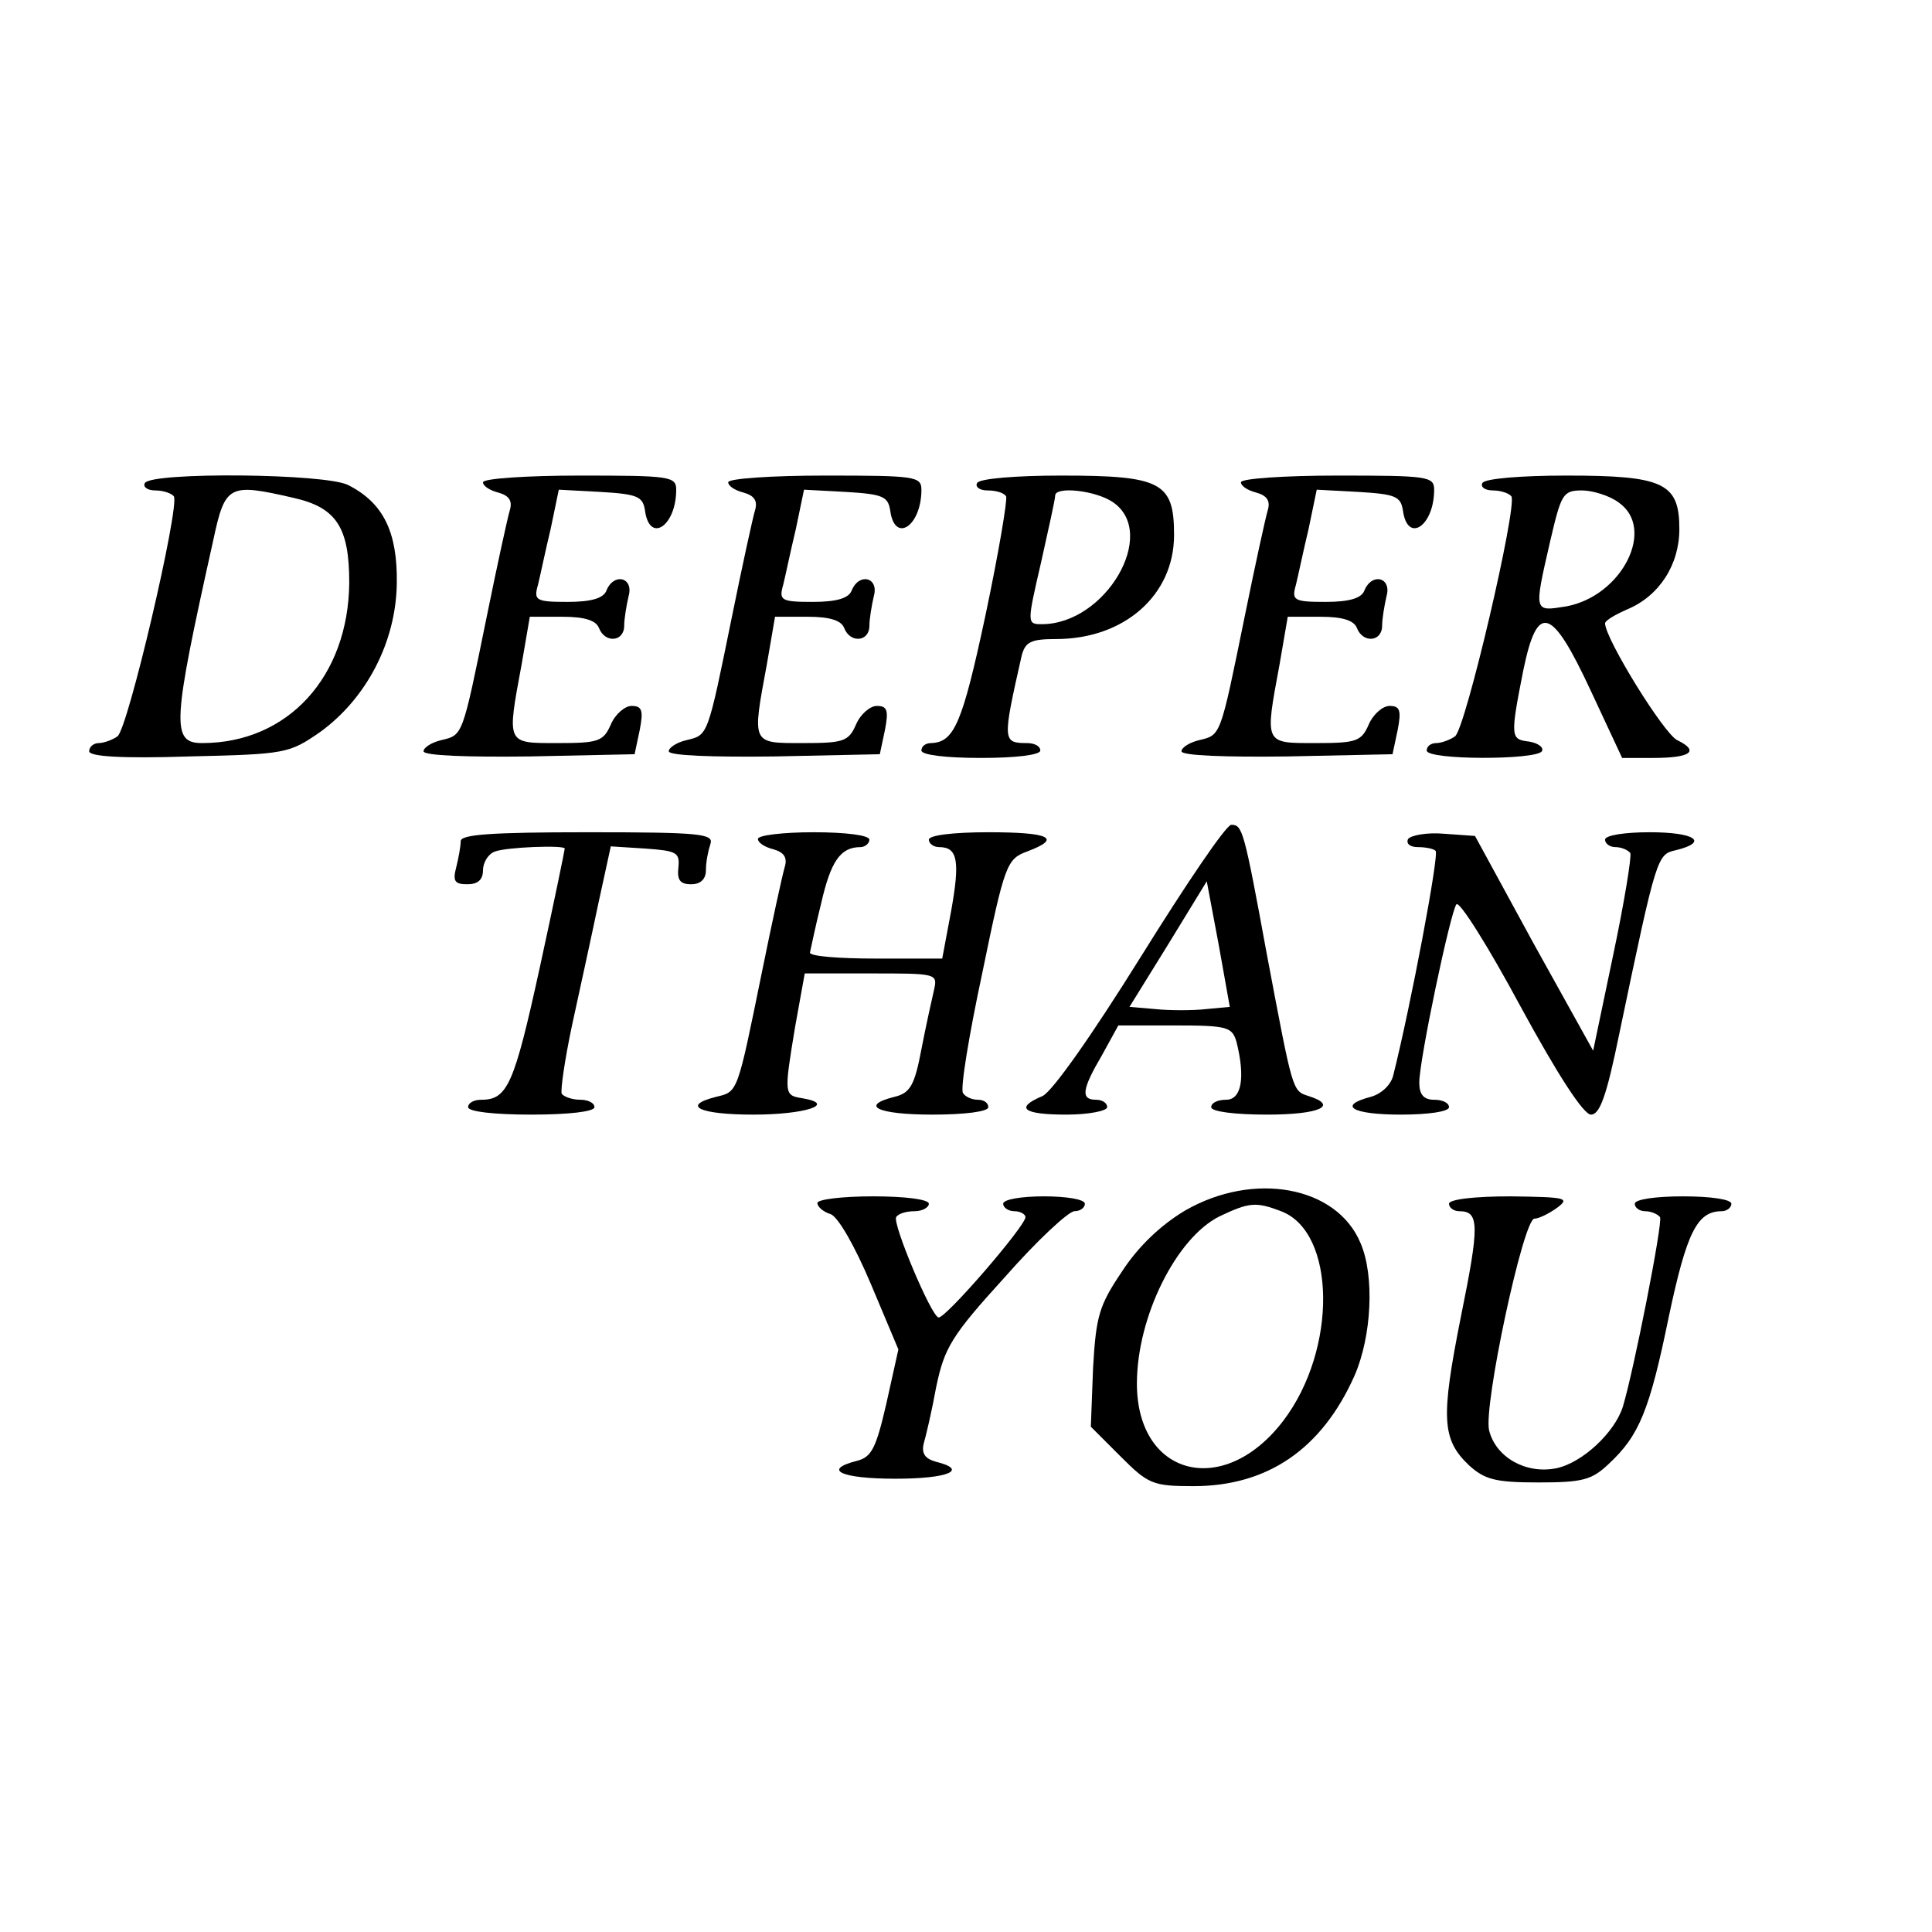
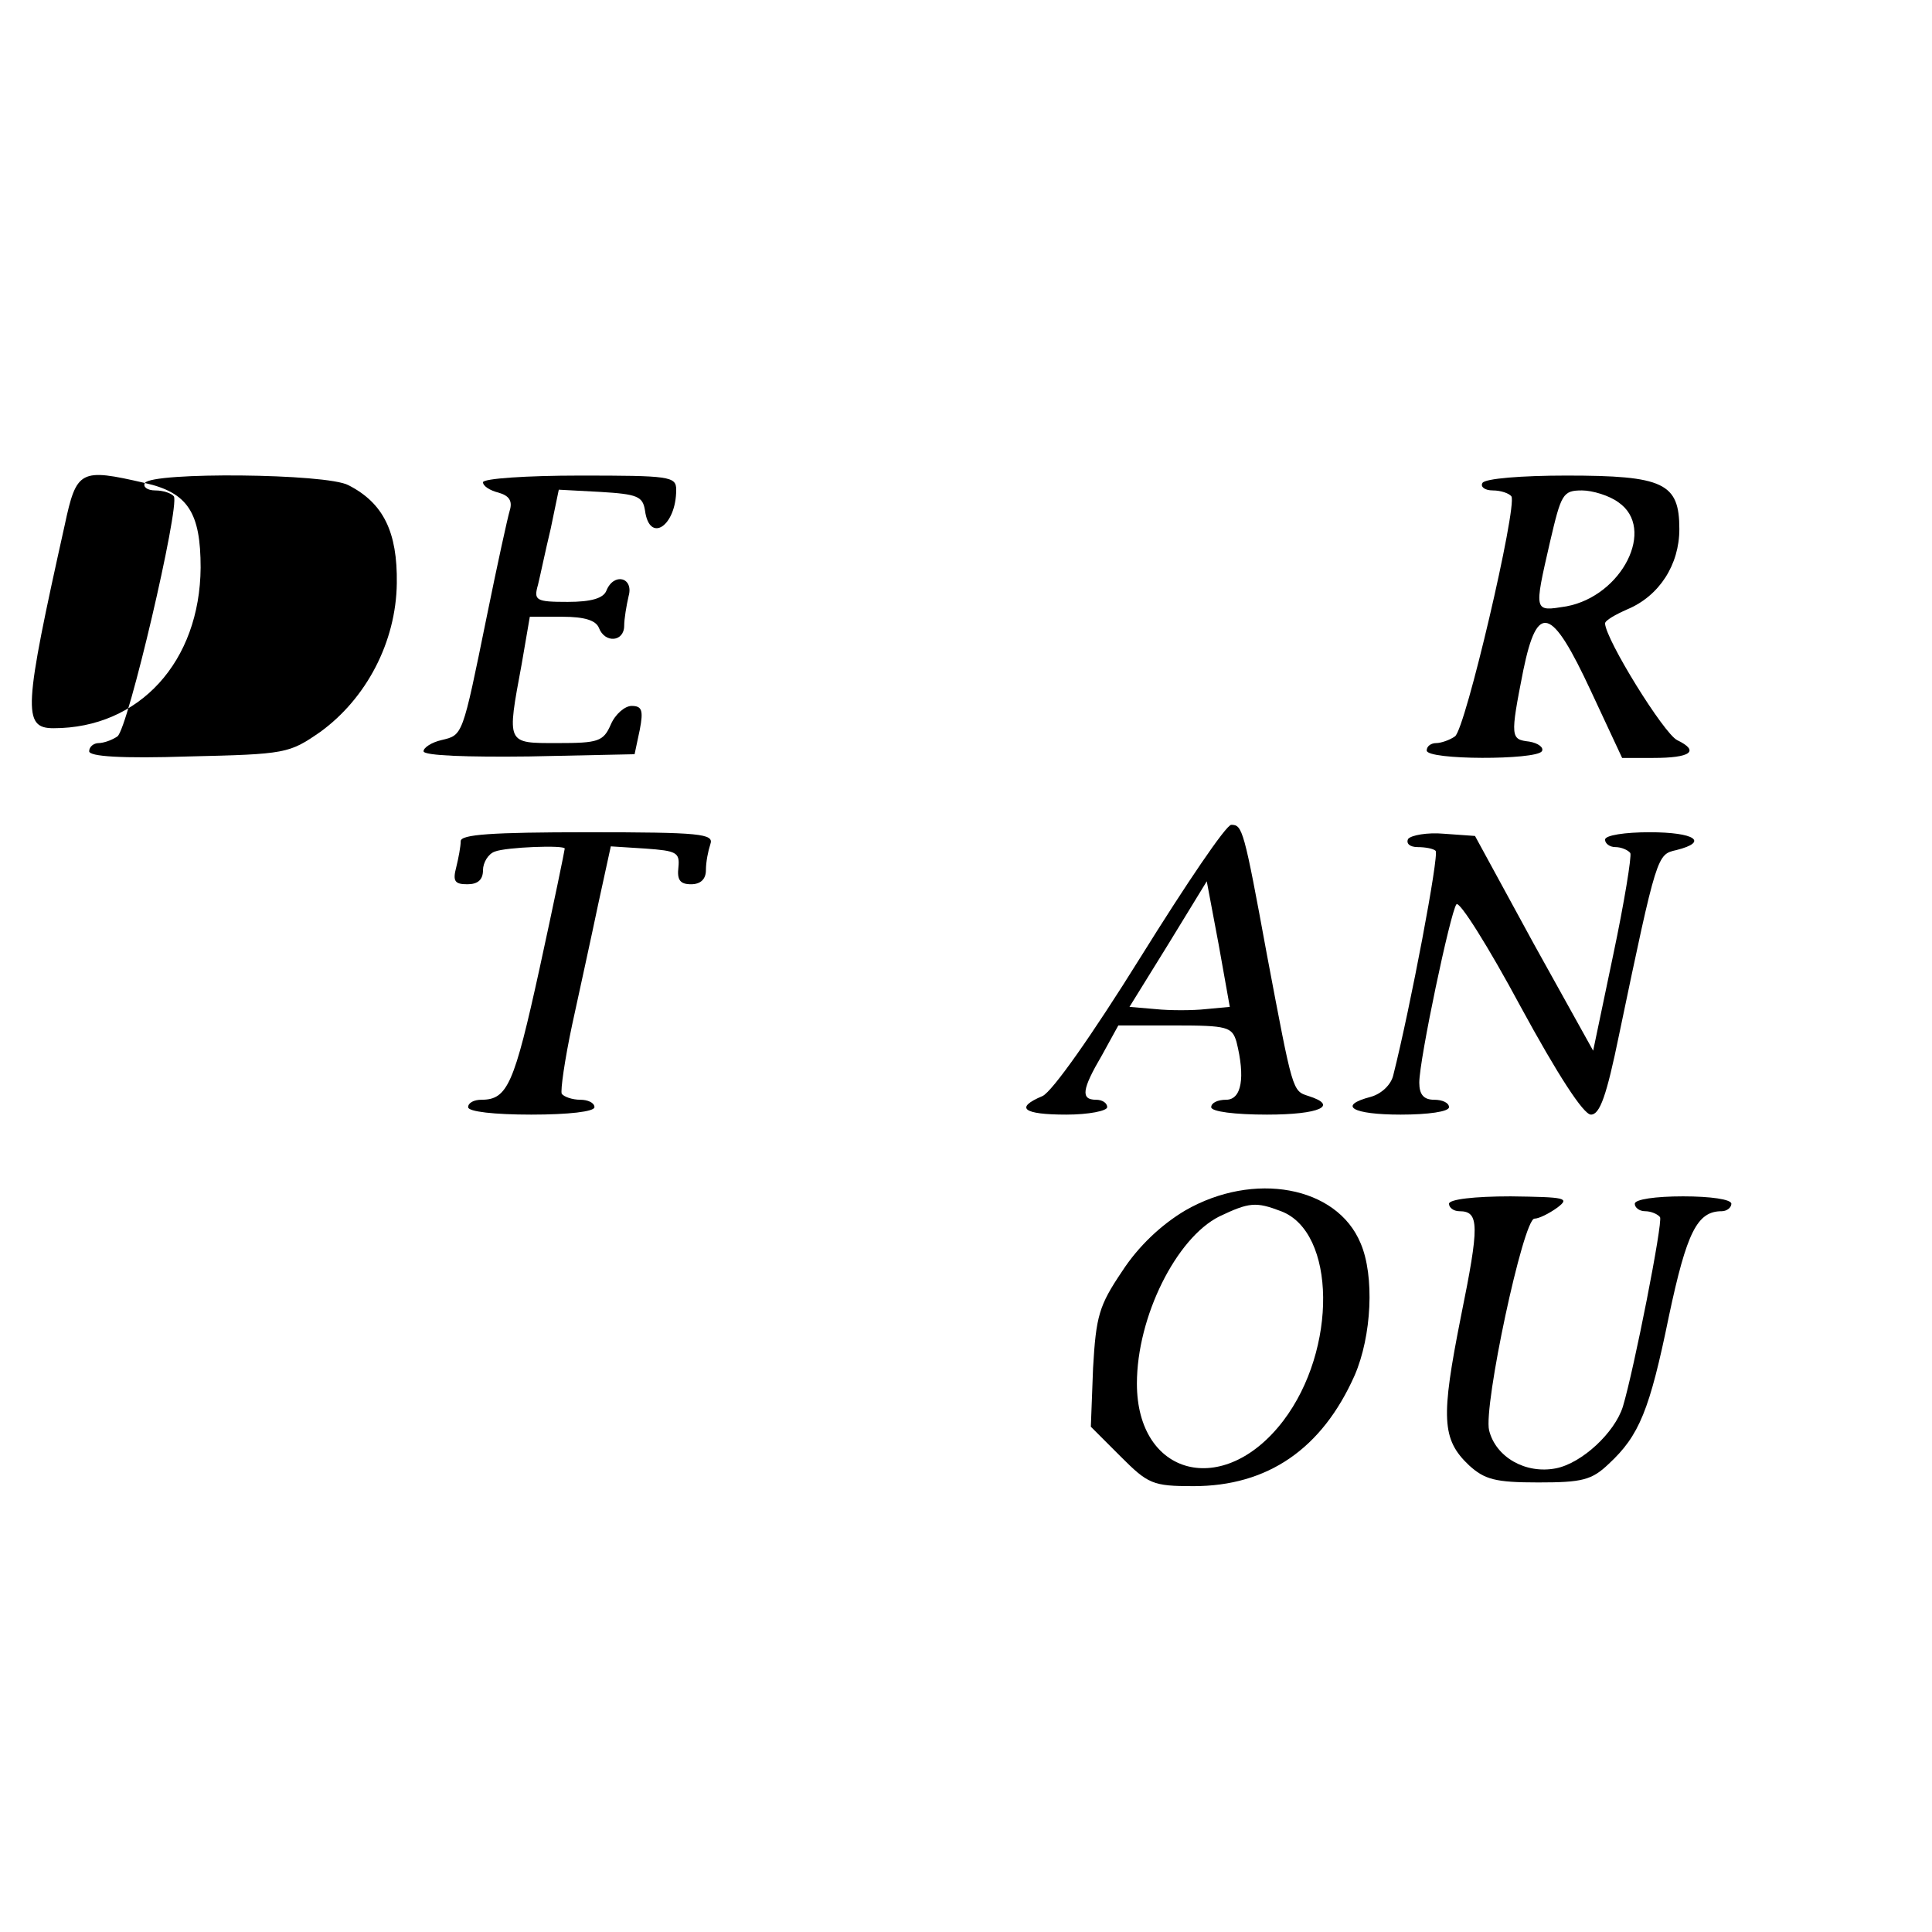
<svg xmlns="http://www.w3.org/2000/svg" version="1.0" width="260pt" height="260pt" viewBox="0 0 260 260" preserveAspectRatio="xMidYMid meet">
  <g transform="translate(0,260) scale(0.1,-0.1)" fill="#000000" stroke="none">
-     <path d="M195 1950 c-3 -5 3 -10 14 -10 11 0 22 -4 25 -8 8 -14 -62 -314 -76 -323 -7 -5 -19 -9 -25 -9 -7 0 -13 -5 -13 -11 0 -7 43 -10 134 -7 131 3 135 4 177 33 62 45 102 121 103 200 1 69 -18 108 -65 132 -29 16 -265 18 -274 3z m200 -20 c58 -13 75 -40 75 -114 -1 -126 -82 -216 -198 -216 -42 0 -40 26 15 273 16 75 21 77 108 57z" />
+     <path d="M195 1950 c-3 -5 3 -10 14 -10 11 0 22 -4 25 -8 8 -14 -62 -314 -76 -323 -7 -5 -19 -9 -25 -9 -7 0 -13 -5 -13 -11 0 -7 43 -10 134 -7 131 3 135 4 177 33 62 45 102 121 103 200 1 69 -18 108 -65 132 -29 16 -265 18 -274 3z c58 -13 75 -40 75 -114 -1 -126 -82 -216 -198 -216 -42 0 -40 26 15 273 16 75 21 77 108 57z" />
    <path d="M650 1951 c0 -5 9 -11 21 -14 14 -4 19 -11 15 -24 -3 -10 -17 -74 -31 -143 -33 -162 -32 -159 -61 -166 -13 -3 -24 -10 -24 -15 0 -6 60 -8 142 -7 l142 3 7 33 c5 26 3 32 -11 32 -9 0 -22 -11 -28 -25 -10 -23 -17 -25 -72 -25 -69 0 -68 -2 -48 106 l11 64 44 0 c30 0 45 -5 49 -15 8 -21 34 -19 34 3 0 9 3 27 6 40 7 25 -20 32 -30 7 -4 -10 -20 -15 -52 -15 -43 0 -46 2 -40 23 3 12 10 46 17 75 l11 53 56 -3 c50 -3 57 -6 60 -25 6 -45 42 -21 42 28 0 18 -9 19 -130 19 -71 0 -130 -4 -130 -9z" />
-     <path d="M980 1951 c0 -5 9 -11 21 -14 14 -4 19 -11 15 -24 -3 -10 -17 -74 -31 -143 -33 -162 -32 -159 -61 -166 -13 -3 -24 -10 -24 -15 0 -6 60 -8 142 -7 l142 3 7 33 c5 26 3 32 -11 32 -9 0 -22 -11 -28 -25 -10 -23 -17 -25 -72 -25 -69 0 -68 -2 -48 106 l11 64 44 0 c30 0 45 -5 49 -15 8 -21 34 -19 34 3 0 9 3 27 6 40 7 25 -20 32 -30 7 -4 -10 -20 -15 -52 -15 -43 0 -46 2 -40 23 3 12 10 46 17 75 l11 53 56 -3 c50 -3 57 -6 60 -25 6 -45 42 -21 42 28 0 18 -9 19 -130 19 -71 0 -130 -4 -130 -9z" />
-     <path d="M1315 1950 c-3 -5 3 -10 14 -10 11 0 22 -3 25 -8 2 -4 -10 -76 -28 -161 -31 -145 -42 -170 -73 -171 -7 0 -13 -4 -13 -10 0 -6 33 -10 80 -10 47 0 80 4 80 10 0 6 -8 10 -18 10 -33 0 -33 3 -7 118 5 18 12 22 46 22 92 0 159 59 159 140 0 71 -17 80 -152 80 -60 0 -110 -4 -113 -10z m183 -26 c61 -42 -10 -164 -96 -164 -20 0 -20 1 -1 83 10 45 19 85 19 90 0 13 55 7 78 -9z" />
-     <path d="M1670 1951 c0 -5 9 -11 21 -14 14 -4 19 -11 15 -24 -3 -10 -17 -74 -31 -143 -33 -162 -32 -159 -61 -166 -13 -3 -24 -10 -24 -15 0 -6 60 -8 142 -7 l142 3 7 33 c5 26 3 32 -11 32 -9 0 -22 -11 -28 -25 -10 -23 -17 -25 -72 -25 -69 0 -68 -2 -48 106 l11 64 44 0 c30 0 45 -5 49 -15 8 -21 34 -19 34 3 0 9 3 27 6 40 7 25 -20 32 -30 7 -4 -10 -20 -15 -52 -15 -43 0 -46 2 -40 23 3 12 10 46 17 75 l11 53 56 -3 c50 -3 57 -6 60 -25 6 -45 42 -21 42 28 0 18 -9 19 -130 19 -71 0 -130 -4 -130 -9z" />
    <path d="M1995 1950 c-3 -5 3 -10 14 -10 11 0 22 -4 25 -8 8 -14 -62 -314 -76 -323 -7 -5 -19 -9 -25 -9 -7 0 -13 -4 -13 -10 0 -13 147 -13 155 -1 3 5 -5 11 -17 13 -25 3 -26 5 -8 96 19 92 38 86 91 -28 l42 -90 42 0 c50 0 63 9 32 24 -18 9 -96 135 -97 157 0 4 14 12 30 19 43 18 70 60 70 108 0 62 -21 72 -152 72 -60 0 -110 -4 -113 -10z m183 -26 c51 -35 5 -126 -70 -140 -44 -7 -44 -9 -22 87 15 64 17 69 43 69 14 0 37 -7 49 -16z" />
    <path d="M1535 1312 c-66 -106 -119 -181 -132 -187 -38 -16 -26 -25 32 -25 30 0 55 5 55 10 0 6 -7 10 -15 10 -21 0 -19 14 8 60 l22 40 76 0 c71 0 77 -2 83 -22 12 -48 7 -78 -14 -78 -11 0 -20 -4 -20 -10 0 -6 32 -10 75 -10 71 0 97 12 56 25 -22 7 -21 5 -56 190 -31 169 -33 175 -48 175 -7 0 -61 -80 -122 -178z m88 -70 c-18 -2 -49 -2 -68 0 l-35 3 52 84 52 85 16 -85 15 -84 -32 -3z" />
    <path d="M620 1468 c0 -7 -3 -23 -6 -35 -5 -19 -2 -23 15 -23 14 0 21 6 21 19 0 10 7 22 16 25 15 6 94 9 94 4 0 -2 -15 -75 -34 -162 -34 -155 -43 -176 -78 -176 -10 0 -18 -4 -18 -10 0 -6 35 -10 85 -10 50 0 85 4 85 10 0 6 -9 10 -19 10 -11 0 -22 4 -25 8 -2 4 4 46 14 93 10 46 26 119 35 162 l17 78 47 -3 c41 -3 46 -5 44 -25 -2 -17 2 -23 17 -23 13 0 20 7 20 19 0 11 3 26 6 35 5 14 -13 16 -165 16 -130 0 -171 -3 -171 -12z" />
-     <path d="M1020 1471 c0 -5 9 -11 21 -14 14 -4 19 -11 15 -24 -3 -10 -17 -74 -31 -143 -33 -162 -32 -159 -61 -166 -48 -12 -23 -24 50 -24 69 0 113 14 66 22 -25 4 -25 5 -10 96 l13 72 89 0 c88 0 90 0 85 -22 -3 -13 -11 -49 -17 -80 -9 -48 -15 -59 -36 -64 -48 -12 -23 -24 51 -24 43 0 75 4 75 10 0 6 -6 10 -14 10 -8 0 -17 4 -20 9 -4 5 8 78 26 162 30 146 33 153 60 163 48 18 31 26 -52 26 -47 0 -80 -4 -80 -10 0 -5 6 -10 14 -10 25 0 28 -19 16 -86 l-12 -64 -89 0 c-49 0 -89 3 -89 8 1 4 7 34 15 66 13 57 26 76 53 76 6 0 12 5 12 10 0 6 -32 10 -75 10 -41 0 -75 -4 -75 -9z" />
    <path d="M1895 1471 c-3 -6 2 -11 13 -11 10 0 21 -2 24 -5 5 -5 -34 -211 -57 -302 -3 -13 -16 -25 -30 -29 -46 -12 -25 -24 40 -24 37 0 65 4 65 10 0 6 -9 10 -20 10 -14 0 -20 7 -20 23 0 31 42 230 50 240 4 5 43 -57 86 -137 50 -92 85 -146 95 -146 12 0 21 25 38 108 51 244 51 242 77 248 44 11 25 24 -36 24 -33 0 -60 -4 -60 -10 0 -5 6 -10 14 -10 8 0 17 -4 20 -8 2 -4 -8 -66 -23 -137 l-27 -129 -80 144 -79 145 -42 3 c-22 2 -44 -2 -48 -7z" />
    <path d="M1595 971 c-32 -19 -63 -48 -85 -82 -31 -46 -35 -60 -39 -130 l-3 -79 40 -40 c37 -37 43 -40 98 -40 100 0 173 50 217 149 23 53 27 134 8 178 -32 77 -144 97 -236 44z m129 -1 c74 -28 76 -186 3 -282 -80 -105 -197 -75 -197 50 0 90 53 196 111 225 40 19 49 20 83 7z" />
-     <path d="M1100 981 c0 -5 8 -12 18 -15 10 -4 32 -42 54 -94 l37 -88 -16 -72 c-14 -61 -20 -73 -40 -78 -47 -12 -21 -24 52 -24 72 0 99 12 54 23 -14 4 -19 11 -16 24 3 10 11 44 17 77 11 52 20 68 92 147 43 49 86 89 94 89 8 0 14 5 14 10 0 6 -25 10 -55 10 -30 0 -55 -4 -55 -10 0 -5 7 -10 15 -10 8 0 15 -4 15 -8 0 -12 -108 -137 -117 -135 -10 2 -62 126 -57 135 3 5 14 8 25 8 10 0 19 5 19 10 0 6 -32 10 -75 10 -41 0 -75 -4 -75 -9z" />
    <path d="M1950 980 c0 -5 6 -10 14 -10 27 0 27 -19 2 -142 -27 -136 -26 -165 11 -200 21 -19 35 -23 93 -23 59 0 72 3 95 25 41 38 55 72 81 199 24 113 38 141 71 141 7 0 13 5 13 10 0 6 -28 10 -65 10 -37 0 -65 -4 -65 -10 0 -5 6 -10 14 -10 8 0 17 -4 20 -8 4 -7 -35 -205 -50 -255 -11 -35 -55 -76 -90 -83 -41 -8 -81 15 -90 51 -8 32 46 285 61 285 6 0 20 7 31 15 17 13 11 14 -63 15 -49 0 -83 -4 -83 -10z" />
  </g>
</svg>